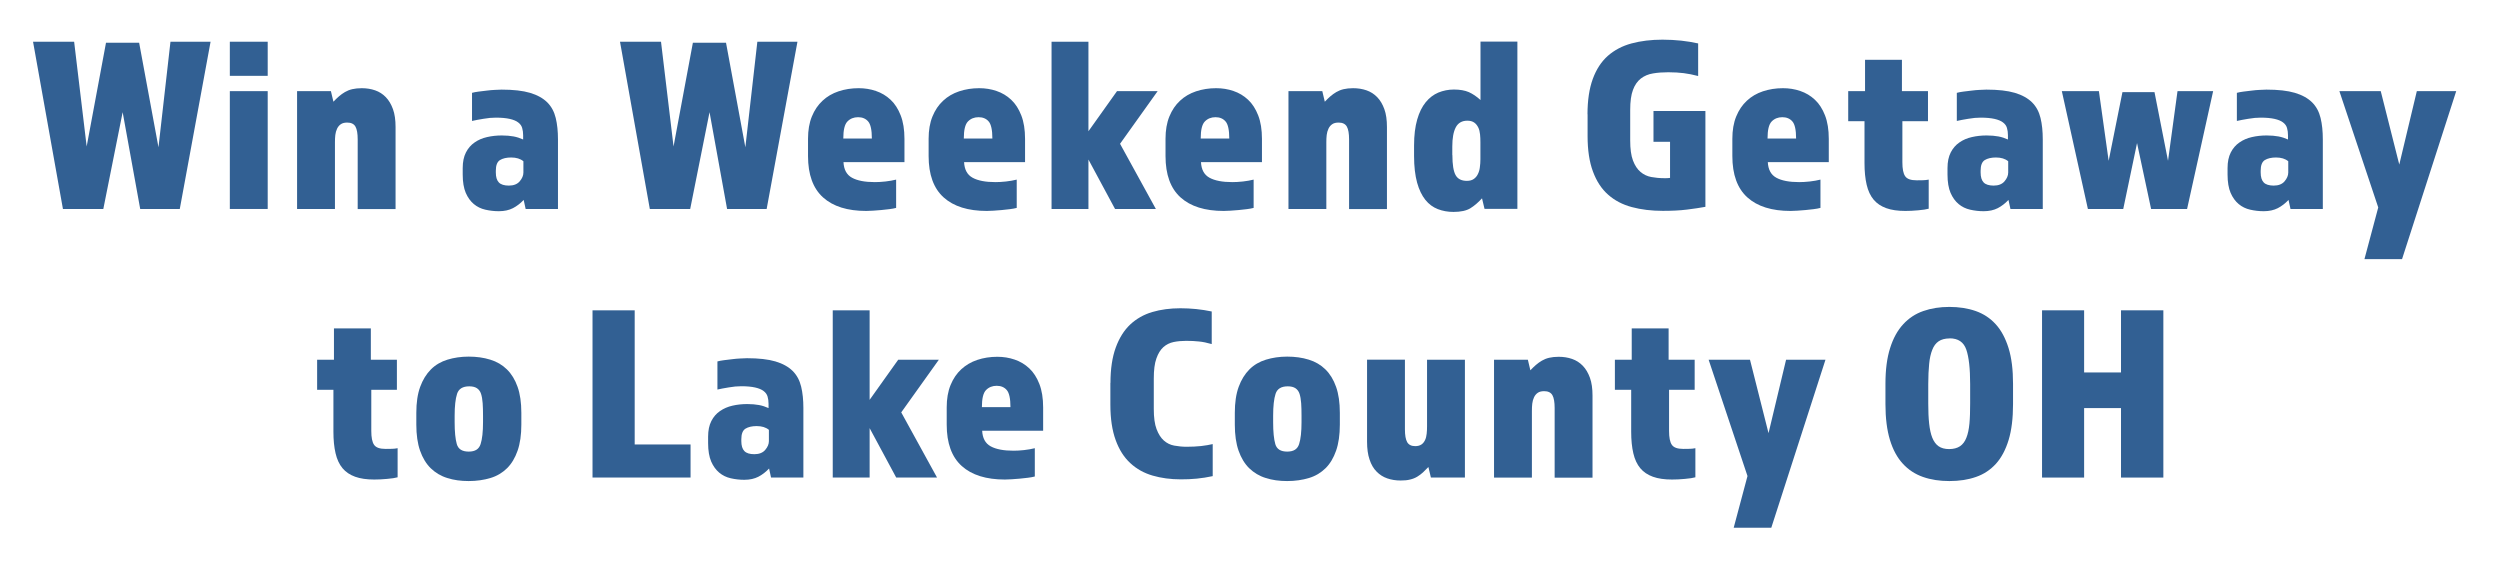
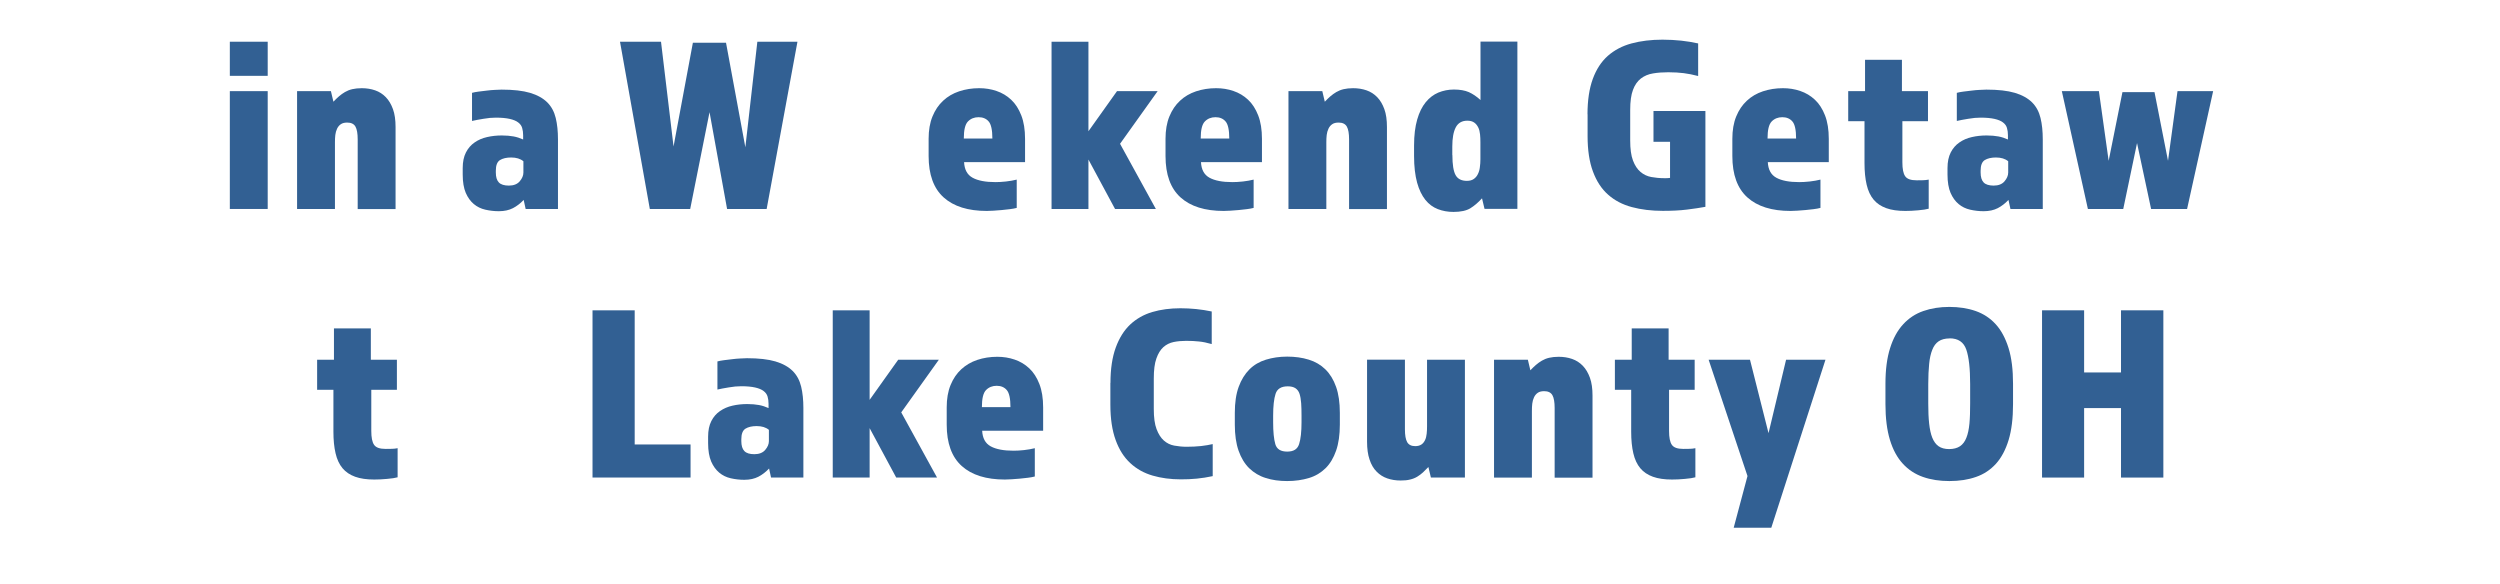
<svg xmlns="http://www.w3.org/2000/svg" id="Layer_2" data-name="Layer 2" viewBox="0 0 279.23 65.23">
  <defs>
    <style>
      .cls-1 {
        fill: #326093;
        stroke-width: 0px;
      }
    </style>
  </defs>
  <g id="Layer_1-2" data-name="Layer 1">
    <g>
-       <path class="cls-1" d="M3.69,4.66h4.59l1.4,11.7,2.16-11.59h3.7l2.16,11.68,1.34-11.79h4.48l-3.44,18.68h-4.42l-1.96-10.81-2.16,10.81h-4.51L3.69,4.66Z" />
      <path class="cls-1" d="M25.67,4.66h4.23v3.81h-4.23v-3.81ZM25.67,10.18h4.23v13.16h-4.23v-13.16Z" />
      <path class="cls-1" d="M33.18,10.18h3.78l.28,1.18c.21-.22.41-.42.62-.6.21-.18.43-.34.67-.48s.51-.25.81-.32c.3-.07.65-.11,1.06-.11.54,0,1.04.08,1.5.24s.85.41,1.19.76c.34.35.6.79.8,1.34.2.55.29,1.22.29,2v9.16h-4.23v-7.78c0-.65-.08-1.13-.25-1.43-.17-.3-.48-.45-.92-.45-.3,0-.54.06-.71.18-.18.12-.32.29-.42.5-.1.21-.17.45-.2.71-.03.26-.04.53-.04.81v7.45h-4.23v-13.16Z" />
      <path class="cls-1" d="M62.32,23.34h-3.61l-.22-1.01c-.37.39-.77.7-1.2.92-.43.22-.95.34-1.57.34-.52,0-1.03-.06-1.51-.17-.49-.11-.92-.32-1.29-.63-.37-.31-.67-.72-.9-1.25-.22-.52-.34-1.2-.34-2.04v-.73c0-.69.12-1.27.36-1.74.24-.47.56-.84.97-1.12.4-.28.86-.48,1.39-.6.52-.12,1.07-.18,1.65-.18.5,0,.94.04,1.32.11.37.07.73.19,1.06.34v-.48c0-.3-.04-.57-.11-.81-.07-.24-.22-.45-.45-.62-.22-.17-.54-.3-.94-.39s-.92-.14-1.55-.14c-.43,0-.89.04-1.39.13-.5.08-.92.16-1.27.24v-3.14c.21-.06.45-.1.74-.14.29-.04.59-.07.91-.11.32-.04.62-.07.91-.08.29-.02.54-.03.74-.03,1.31,0,2.37.12,3.18.36.81.24,1.45.6,1.92,1.06.47.47.78,1.05.95,1.75.17.7.25,1.5.25,2.39v7.76ZM56.83,20.73c.54,0,.95-.16,1.22-.48.27-.32.41-.64.41-.98v-1.26c-.34-.28-.79-.42-1.37-.42-.52,0-.94.1-1.25.29-.31.2-.46.59-.46,1.19v.2c0,.5.11.87.34,1.11.22.23.6.35,1.12.35Z" />
      <path class="cls-1" d="M69.24,4.66h4.59l1.4,11.7,2.16-11.59h3.7l2.16,11.68,1.34-11.79h4.48l-3.44,18.68h-4.42l-1.96-10.81-2.16,10.81h-4.51l-3.33-18.68Z" />
-       <path class="cls-1" d="M94.21,18.1c.04.84.35,1.42.95,1.75s1.45.49,2.55.49c.35,0,.75-.02,1.19-.07.44-.05.83-.12,1.19-.21v3.16c-.21.06-.46.1-.76.14-.3.04-.6.07-.91.1-.31.03-.61.05-.91.07-.3.02-.55.03-.76.03-2.09,0-3.7-.5-4.82-1.51-1.12-1.01-1.68-2.55-1.68-4.62v-1.93c0-.95.14-1.78.43-2.49.29-.71.69-1.3,1.19-1.76.5-.47,1.1-.82,1.79-1.05.69-.23,1.44-.35,2.24-.35.67,0,1.32.1,1.93.31.62.21,1.16.53,1.64.98.48.45.85,1.03,1.13,1.75.28.72.42,1.59.42,2.62v2.6h-6.83ZM97.38,15.47c0-.95-.14-1.59-.41-1.9-.27-.32-.65-.48-1.13-.48s-.88.16-1.19.48-.46.95-.46,1.9h3.19Z" />
-       <path class="cls-1" d="M107.68,18.1c.04.84.35,1.42.95,1.75s1.45.49,2.55.49c.35,0,.75-.02,1.19-.07.44-.05.83-.12,1.19-.21v3.16c-.21.06-.46.1-.76.14-.3.04-.6.07-.91.1-.31.03-.61.05-.91.07-.3.02-.55.03-.76.03-2.09,0-3.7-.5-4.82-1.51-1.12-1.01-1.68-2.55-1.68-4.62v-1.93c0-.95.14-1.78.43-2.49.29-.71.69-1.3,1.19-1.76.5-.47,1.1-.82,1.79-1.05.69-.23,1.44-.35,2.24-.35.67,0,1.32.1,1.93.31.62.21,1.16.53,1.64.98.48.45.85,1.03,1.13,1.75.28.72.42,1.59.42,2.62v2.6h-6.83ZM110.84,15.47c0-.95-.14-1.59-.41-1.9-.27-.32-.65-.48-1.13-.48s-.88.16-1.19.48-.46.95-.46,1.9h3.19Z" />
+       <path class="cls-1" d="M107.68,18.1c.04.84.35,1.42.95,1.75s1.45.49,2.55.49c.35,0,.75-.02,1.19-.07.44-.05.83-.12,1.19-.21v3.16c-.21.06-.46.1-.76.14-.3.04-.6.07-.91.1-.31.03-.61.05-.91.07-.3.02-.55.03-.76.03-2.09,0-3.7-.5-4.82-1.51-1.12-1.01-1.68-2.55-1.68-4.62v-1.93c0-.95.14-1.78.43-2.49.29-.71.69-1.3,1.19-1.76.5-.47,1.1-.82,1.79-1.05.69-.23,1.44-.35,2.24-.35.67,0,1.32.1,1.93.31.62.21,1.16.53,1.64.98.48.45.85,1.03,1.13,1.75.28.72.42,1.59.42,2.62v2.6h-6.83ZM110.84,15.47c0-.95-.14-1.59-.41-1.9-.27-.32-.65-.48-1.13-.48s-.88.16-1.19.48-.46.95-.46,1.9h3.19" />
      <path class="cls-1" d="M117.45,4.66h4.12v10l3.19-4.48h4.54l-4.2,5.88,4,7.28h-4.56l-2.97-5.52v5.52h-4.12V4.66Z" />
      <path class="cls-1" d="M134.14,18.1c.04.84.35,1.42.95,1.75s1.45.49,2.55.49c.35,0,.75-.02,1.19-.07.44-.05.83-.12,1.19-.21v3.16c-.21.06-.46.1-.76.14-.3.04-.6.07-.91.1-.31.03-.61.05-.91.07-.3.02-.55.03-.76.03-2.09,0-3.7-.5-4.82-1.51-1.12-1.01-1.68-2.55-1.68-4.62v-1.93c0-.95.14-1.78.43-2.49.29-.71.69-1.3,1.19-1.76.5-.47,1.1-.82,1.79-1.05.69-.23,1.44-.35,2.24-.35.67,0,1.32.1,1.93.31.62.21,1.16.53,1.64.98.48.45.85,1.03,1.13,1.75.28.72.42,1.59.42,2.62v2.6h-6.83ZM137.3,15.47c0-.95-.14-1.59-.41-1.9-.27-.32-.65-.48-1.13-.48s-.88.16-1.19.48-.46.95-.46,1.9h3.19Z" />
      <path class="cls-1" d="M143.91,10.18h3.78l.28,1.18c.21-.22.41-.42.62-.6.21-.18.43-.34.67-.48s.51-.25.81-.32c.3-.07.65-.11,1.06-.11.54,0,1.04.08,1.5.24s.85.41,1.19.76c.34.35.6.79.8,1.34.2.55.29,1.22.29,2v9.16h-4.23v-7.78c0-.65-.08-1.13-.25-1.43-.17-.3-.48-.45-.92-.45-.3,0-.54.06-.71.18-.18.12-.32.29-.42.5-.1.21-.17.45-.2.71-.03.26-.04.53-.04.81v7.45h-4.23v-13.16Z" />
      <path class="cls-1" d="M157.94,16.25c0-1.14.12-2.1.35-2.9s.55-1.44.95-1.93c.4-.49.87-.85,1.41-1.08.54-.22,1.12-.34,1.74-.34.67,0,1.23.1,1.67.29.44.2.87.49,1.3.88v-6.52h4.12v18.68h-3.67l-.28-1.18c-.43.47-.86.84-1.3,1.11-.44.27-1.07.41-1.89.41-.62,0-1.19-.1-1.74-.31-.54-.21-1.01-.55-1.4-1.04-.39-.49-.7-1.12-.92-1.92s-.34-1.79-.34-2.98v-1.18ZM162.22,17.32c0,1.06.12,1.81.36,2.24.24.43.66.64,1.26.64.32,0,.57-.07.77-.21.2-.14.35-.32.46-.55.11-.22.19-.48.22-.77.04-.29.06-.58.06-.88v-1.9c0-.3-.01-.59-.04-.88-.03-.29-.09-.55-.2-.77s-.25-.41-.45-.55c-.2-.14-.45-.21-.77-.21-.6,0-1.03.25-1.29.74s-.39,1.21-.39,2.14v.95Z" />
      <path class="cls-1" d="M177.31,12.78c0-1.57.2-2.89.59-3.96.39-1.07.95-1.93,1.68-2.58.73-.64,1.61-1.11,2.65-1.39s2.19-.42,3.46-.42c.73,0,1.42.04,2.09.11.66.07,1.29.18,1.89.31v3.64c-.58-.15-1.12-.26-1.61-.32-.5-.06-1.07-.1-1.72-.1-.62,0-1.19.04-1.71.13-.52.08-.98.28-1.36.57-.38.3-.68.72-.88,1.27-.21.55-.31,1.3-.31,2.25v3.39c0,.95.1,1.7.31,2.25.21.55.49.98.84,1.27.35.3.76.49,1.2.57s.91.13,1.4.13h.27c.08,0,.23,0,.43-.03v-4.03h-1.85v-3.44h5.8v10.7c-.58.11-1.27.21-2.07.31s-1.7.14-2.69.14c-1.27,0-2.42-.14-3.46-.42-1.04-.28-1.92-.74-2.65-1.39-.73-.64-1.29-1.5-1.69-2.58-.4-1.07-.6-2.39-.6-3.96v-2.44Z" />
      <path class="cls-1" d="M197.45,18.1c.04.84.35,1.42.95,1.75s1.45.49,2.55.49c.35,0,.75-.02,1.19-.07.44-.05.83-.12,1.19-.21v3.16c-.21.06-.46.1-.76.14-.3.04-.6.07-.91.1-.31.03-.61.05-.91.07-.3.02-.55.03-.76.03-2.09,0-3.7-.5-4.82-1.51-1.12-1.01-1.68-2.55-1.68-4.62v-1.93c0-.95.14-1.78.43-2.49.29-.71.69-1.3,1.19-1.76.5-.47,1.1-.82,1.79-1.05.69-.23,1.44-.35,2.24-.35.67,0,1.32.1,1.93.31.62.21,1.16.53,1.64.98.48.45.85,1.03,1.13,1.75.28.72.42,1.59.42,2.62v2.6h-6.83ZM200.61,15.47c0-.95-.14-1.59-.41-1.9-.27-.32-.65-.48-1.13-.48s-.88.16-1.19.48-.46.95-.46,1.9h3.19Z" />
      <path class="cls-1" d="M208.25,13.54h-1.82v-3.36h1.88v-3.5h4.12v3.5h2.91v3.36h-2.86v4.59c0,.73.1,1.25.31,1.55.21.31.63.46,1.29.46.28,0,.52,0,.71-.01.2,0,.41-.03.63-.07v3.25c-.26.07-.65.14-1.18.18-.52.05-1,.07-1.43.07-.84,0-1.55-.1-2.13-.31s-1.05-.52-1.41-.95c-.36-.43-.62-.98-.78-1.67-.16-.68-.24-1.49-.24-2.42v-4.68Z" />
      <path class="cls-1" d="M228.16,23.34h-3.61l-.22-1.01c-.37.39-.77.7-1.2.92-.43.22-.95.34-1.57.34-.52,0-1.03-.06-1.51-.17-.49-.11-.92-.32-1.29-.63-.37-.31-.67-.72-.9-1.25-.22-.52-.34-1.2-.34-2.04v-.73c0-.69.12-1.27.36-1.74.24-.47.56-.84.97-1.12.4-.28.86-.48,1.39-.6.52-.12,1.07-.18,1.65-.18.5,0,.94.04,1.32.11.37.07.73.19,1.06.34v-.48c0-.3-.04-.57-.11-.81-.07-.24-.22-.45-.45-.62-.22-.17-.54-.3-.94-.39s-.92-.14-1.55-.14c-.43,0-.89.04-1.39.13-.5.08-.92.16-1.27.24v-3.14c.21-.06.45-.1.74-.14.29-.04.59-.07.91-.11.32-.04.62-.07.91-.08.29-.02.54-.03.74-.03,1.31,0,2.37.12,3.18.36.81.24,1.45.6,1.92,1.06.47.47.78,1.05.95,1.75.17.7.25,1.5.25,2.39v7.76ZM222.67,20.73c.54,0,.95-.16,1.22-.48.27-.32.41-.64.41-.98v-1.26c-.34-.28-.79-.42-1.37-.42-.52,0-.94.1-1.25.29-.31.2-.46.59-.46,1.19v.2c0,.5.11.87.34,1.11.22.23.6.35,1.12.35Z" />
      <path class="cls-1" d="M240.26,23.34l-1.57-7.36-1.54,7.36h-3.95l-2.91-13.16h4.14l1.09,7.78,1.54-7.67h3.58l1.51,7.67,1.06-7.78h3.98l-2.91,13.16h-4.03Z" />
-       <path class="cls-1" d="M259.44,23.34h-3.61l-.22-1.01c-.37.39-.77.7-1.2.92-.43.22-.95.34-1.57.34-.52,0-1.03-.06-1.51-.17-.49-.11-.92-.32-1.29-.63-.37-.31-.67-.72-.9-1.25-.22-.52-.34-1.2-.34-2.04v-.73c0-.69.12-1.27.36-1.74.24-.47.56-.84.97-1.12.4-.28.86-.48,1.39-.6.52-.12,1.07-.18,1.65-.18.5,0,.94.04,1.32.11.37.07.73.19,1.06.34v-.48c0-.3-.04-.57-.11-.81-.07-.24-.22-.45-.45-.62-.22-.17-.54-.3-.94-.39s-.92-.14-1.55-.14c-.43,0-.89.04-1.39.13-.5.08-.92.16-1.27.24v-3.14c.21-.06.45-.1.74-.14.29-.04.59-.07.91-.11.32-.04.62-.07.91-.08.29-.02.54-.03.74-.03,1.31,0,2.37.12,3.18.36.81.24,1.45.6,1.92,1.06.47.47.78,1.05.95,1.75.17.7.25,1.5.25,2.39v7.76ZM253.95,20.73c.54,0,.95-.16,1.22-.48.27-.32.41-.64.41-.98v-1.26c-.34-.28-.79-.42-1.37-.42-.52,0-.94.1-1.25.29-.31.2-.46.59-.46,1.19v.2c0,.5.11.87.34,1.11.22.23.6.35,1.12.35Z" />
-       <path class="cls-1" d="M268.29,28.94h-4.2l1.54-5.77-4.34-12.99h4.62l2.07,8.2,1.96-8.2h4.4l-6.05,18.76Z" />
      <path class="cls-1" d="M37.24,43.54h-1.82v-3.36h1.88v-3.5h4.12v3.5h2.91v3.36h-2.86v4.59c0,.73.1,1.25.31,1.55.21.31.63.46,1.29.46.28,0,.52,0,.71-.01.2,0,.41-.03.63-.07v3.25c-.26.07-.65.14-1.18.18-.52.05-1,.07-1.43.07-.84,0-1.55-.1-2.13-.31s-1.05-.52-1.41-.95c-.36-.43-.62-.98-.78-1.67-.16-.68-.24-1.49-.24-2.42v-4.68Z" />
-       <path class="cls-1" d="M52.35,53.73c-.88,0-1.68-.11-2.39-.34-.72-.22-1.33-.59-1.85-1.09-.51-.5-.91-1.16-1.19-1.96s-.42-1.77-.42-2.91v-1.32c0-1.14.14-2.1.43-2.9.29-.79.69-1.44,1.2-1.95s1.13-.87,1.85-1.09c.72-.22,1.51-.34,2.37-.34s1.68.11,2.41.34c.73.22,1.35.59,1.86,1.09.51.5.91,1.15,1.19,1.95.28.79.42,1.76.42,2.9v1.32c0,1.14-.14,2.11-.42,2.91-.28.8-.67,1.46-1.18,1.96s-1.12.87-1.85,1.09c-.73.22-1.54.34-2.44.34ZM52.41,43.15c-.73,0-1.18.28-1.36.84-.18.56-.27,1.37-.27,2.44v.73c0,1.06.08,1.88.24,2.44.16.56.6.84,1.33.84s1.15-.28,1.33-.84.27-1.37.27-2.44v-.73c0-.52-.01-.99-.04-1.4-.03-.41-.09-.76-.18-1.04-.09-.28-.25-.49-.46-.63-.21-.14-.5-.21-.85-.21Z" />
      <path class="cls-1" d="M66.19,34.66h4.7v14.98h6.24v3.7h-10.95v-18.68Z" />
      <path class="cls-1" d="M89.73,53.34h-3.61l-.22-1.01c-.37.39-.77.7-1.2.92-.43.22-.95.34-1.57.34-.52,0-1.03-.06-1.51-.17-.49-.11-.92-.32-1.29-.63-.37-.31-.67-.72-.9-1.25-.22-.52-.34-1.2-.34-2.04v-.73c0-.69.12-1.27.36-1.74.24-.47.56-.84.97-1.12s.86-.48,1.39-.6c.52-.12,1.07-.18,1.65-.18.5,0,.94.04,1.32.11.37.07.73.19,1.06.34v-.48c0-.3-.04-.57-.11-.81-.07-.24-.22-.45-.45-.62-.22-.17-.54-.3-.94-.39s-.92-.14-1.55-.14c-.43,0-.89.04-1.39.13-.5.08-.92.16-1.27.24v-3.14c.21-.06.45-.1.74-.14.29-.04.59-.08.91-.11.32-.04.62-.07.91-.08.29-.02.54-.03.74-.03,1.31,0,2.37.12,3.18.36.81.24,1.45.6,1.92,1.06.47.47.78,1.05.95,1.75.17.7.25,1.5.25,2.39v7.76ZM84.25,50.73c.54,0,.95-.16,1.22-.48s.41-.64.41-.98v-1.26c-.34-.28-.79-.42-1.37-.42-.52,0-.94.1-1.25.29-.31.2-.46.59-.46,1.19v.2c0,.5.11.87.34,1.11s.6.35,1.12.35Z" />
      <path class="cls-1" d="M93.01,34.66h4.12v10l3.19-4.48h4.54l-4.2,5.88,4,7.28h-4.56l-2.97-5.52v5.52h-4.12v-18.68Z" />
      <path class="cls-1" d="M109.7,48.1c.04.84.35,1.42.95,1.75.6.33,1.45.49,2.55.49.35,0,.75-.02,1.19-.07.44-.05.83-.12,1.19-.21v3.16c-.21.06-.46.1-.76.14-.3.04-.6.07-.91.1-.31.03-.61.05-.91.07-.3.02-.55.03-.76.03-2.09,0-3.7-.5-4.82-1.51s-1.68-2.55-1.68-4.62v-1.93c0-.95.14-1.78.43-2.49.29-.71.69-1.3,1.19-1.76s1.1-.82,1.79-1.05c.69-.23,1.44-.35,2.24-.35.67,0,1.32.1,1.93.31.62.21,1.16.53,1.64.98.48.45.85,1.03,1.13,1.75.28.72.42,1.59.42,2.62v2.6h-6.83ZM112.86,45.47c0-.95-.14-1.59-.41-1.9-.27-.32-.65-.48-1.13-.48s-.88.16-1.19.48c-.31.32-.46.95-.46,1.9h3.19Z" />
      <path class="cls-1" d="M124.03,42.78c0-1.57.2-2.89.59-3.96.39-1.07.93-1.93,1.62-2.58.69-.64,1.51-1.11,2.46-1.39.95-.28,2-.42,3.14-.42,1.19,0,2.36.12,3.5.36v3.64c-.52-.15-1-.25-1.43-.29-.43-.05-.91-.07-1.43-.07-.49,0-.95.04-1.39.13s-.82.28-1.15.57c-.33.3-.59.72-.78,1.27-.2.55-.29,1.3-.29,2.25v3.39c0,.95.1,1.7.31,2.25.21.55.48.98.81,1.27.34.3.72.49,1.16.57s.9.13,1.39.13c.58,0,1.12-.03,1.61-.08.49-.06.93-.13,1.3-.22v3.58c-.6.13-1.19.22-1.78.28-.59.06-1.18.08-1.78.08-1.14,0-2.19-.14-3.15-.42-.96-.28-1.79-.74-2.49-1.39-.7-.64-1.25-1.5-1.64-2.58-.39-1.07-.59-2.39-.59-3.96v-2.44Z" />
      <path class="cls-1" d="M143.77,53.73c-.88,0-1.68-.11-2.39-.34-.72-.22-1.33-.59-1.85-1.09-.51-.5-.91-1.16-1.19-1.96s-.42-1.77-.42-2.91v-1.32c0-1.14.14-2.1.43-2.9.29-.79.69-1.44,1.2-1.95s1.13-.87,1.85-1.09c.72-.22,1.51-.34,2.37-.34s1.68.11,2.41.34c.73.22,1.35.59,1.86,1.09.51.5.91,1.15,1.19,1.95.28.79.42,1.76.42,2.9v1.32c0,1.14-.14,2.11-.42,2.91-.28.8-.67,1.46-1.18,1.96s-1.12.87-1.85,1.09c-.73.22-1.54.34-2.44.34ZM143.83,43.15c-.73,0-1.18.28-1.36.84-.18.56-.27,1.37-.27,2.44v.73c0,1.06.08,1.88.24,2.44.16.56.6.84,1.33.84s1.15-.28,1.33-.84.27-1.37.27-2.44v-.73c0-.52-.01-.99-.04-1.4-.03-.41-.09-.76-.18-1.04-.09-.28-.25-.49-.46-.63-.21-.14-.5-.21-.85-.21Z" />
      <path class="cls-1" d="M163.6,53.34h-3.78l-.28-1.18c-.21.22-.41.42-.6.6-.2.18-.41.34-.64.48-.23.14-.5.25-.8.32-.3.08-.65.11-1.06.11-.54,0-1.04-.08-1.5-.24-.46-.16-.85-.41-1.19-.76-.34-.34-.6-.79-.78-1.34-.19-.55-.28-1.22-.28-2v-9.16h4.23v7.78c0,.65.08,1.13.25,1.43.17.3.47.45.9.45.28,0,.51-.06.69-.18.18-.12.31-.29.41-.5s.15-.45.18-.71c.03-.26.04-.53.04-.81v-7.45h4.23v13.16Z" />
      <path class="cls-1" d="M166.87,40.18h3.78l.28,1.18c.21-.22.41-.42.62-.6s.43-.34.67-.48c.24-.14.51-.25.81-.32.3-.07.65-.11,1.06-.11.54,0,1.04.08,1.5.24s.85.41,1.19.76.6.79.8,1.34c.2.55.29,1.22.29,2v9.16h-4.23v-7.78c0-.65-.08-1.13-.25-1.43-.17-.3-.48-.45-.92-.45-.3,0-.54.06-.71.18-.18.12-.32.29-.42.5s-.17.45-.2.71c-.03.26-.04.53-.04.81v7.45h-4.23v-13.16Z" />
      <path class="cls-1" d="M182.19,43.54h-1.82v-3.36h1.88v-3.5h4.12v3.5h2.91v3.36h-2.86v4.59c0,.73.1,1.25.31,1.55.21.31.63.46,1.29.46.28,0,.52,0,.71-.01.2,0,.41-.03.63-.07v3.25c-.26.07-.65.14-1.18.18-.52.05-1,.07-1.43.07-.84,0-1.55-.1-2.13-.31s-1.05-.52-1.41-.95c-.36-.43-.62-.98-.78-1.67-.16-.68-.24-1.49-.24-2.42v-4.68Z" />
      <path class="cls-1" d="M197.84,58.94h-4.2l1.54-5.77-4.34-12.99h4.62l2.07,8.2,1.96-8.2h4.4l-6.05,18.76Z" />
      <path class="cls-1" d="M217.72,53.73c-1.08,0-2.06-.15-2.94-.46-.88-.31-1.63-.8-2.25-1.48-.63-.68-1.11-1.57-1.44-2.66s-.5-2.42-.5-3.99v-2.27c0-1.57.17-2.9.52-3.99.34-1.09.83-1.98,1.46-2.66.62-.68,1.38-1.18,2.25-1.48.88-.31,1.85-.46,2.91-.46s2.06.15,2.94.46c.88.31,1.62.8,2.24,1.48.62.68,1.09,1.57,1.43,2.66.34,1.09.5,2.42.5,3.99v2.27c0,1.57-.16,2.9-.49,3.99-.33,1.09-.8,1.98-1.41,2.66-.62.68-1.36,1.18-2.24,1.48-.88.31-1.87.46-2.97.46ZM217.75,37.8c-.5,0-.91.11-1.22.32-.31.21-.55.53-.71.95-.17.42-.29.95-.35,1.58s-.1,1.38-.1,2.24v2.18c0,.86.03,1.61.1,2.24s.18,1.16.35,1.58c.17.42.4.74.7.95.3.21.69.32,1.18.32s.91-.11,1.22-.32c.31-.21.55-.53.71-.95.17-.42.28-.95.34-1.58.06-.63.08-1.38.08-2.24v-2.18c0-1.72-.14-3-.43-3.84-.29-.84-.91-1.26-1.86-1.26Z" />
      <path class="cls-1" d="M228.08,34.66h4.7v6.94h4.12v-6.94h4.73v18.68h-4.73v-7.76h-4.12v7.76h-4.7v-18.68Z" />
    </g>
  </g>
</svg>